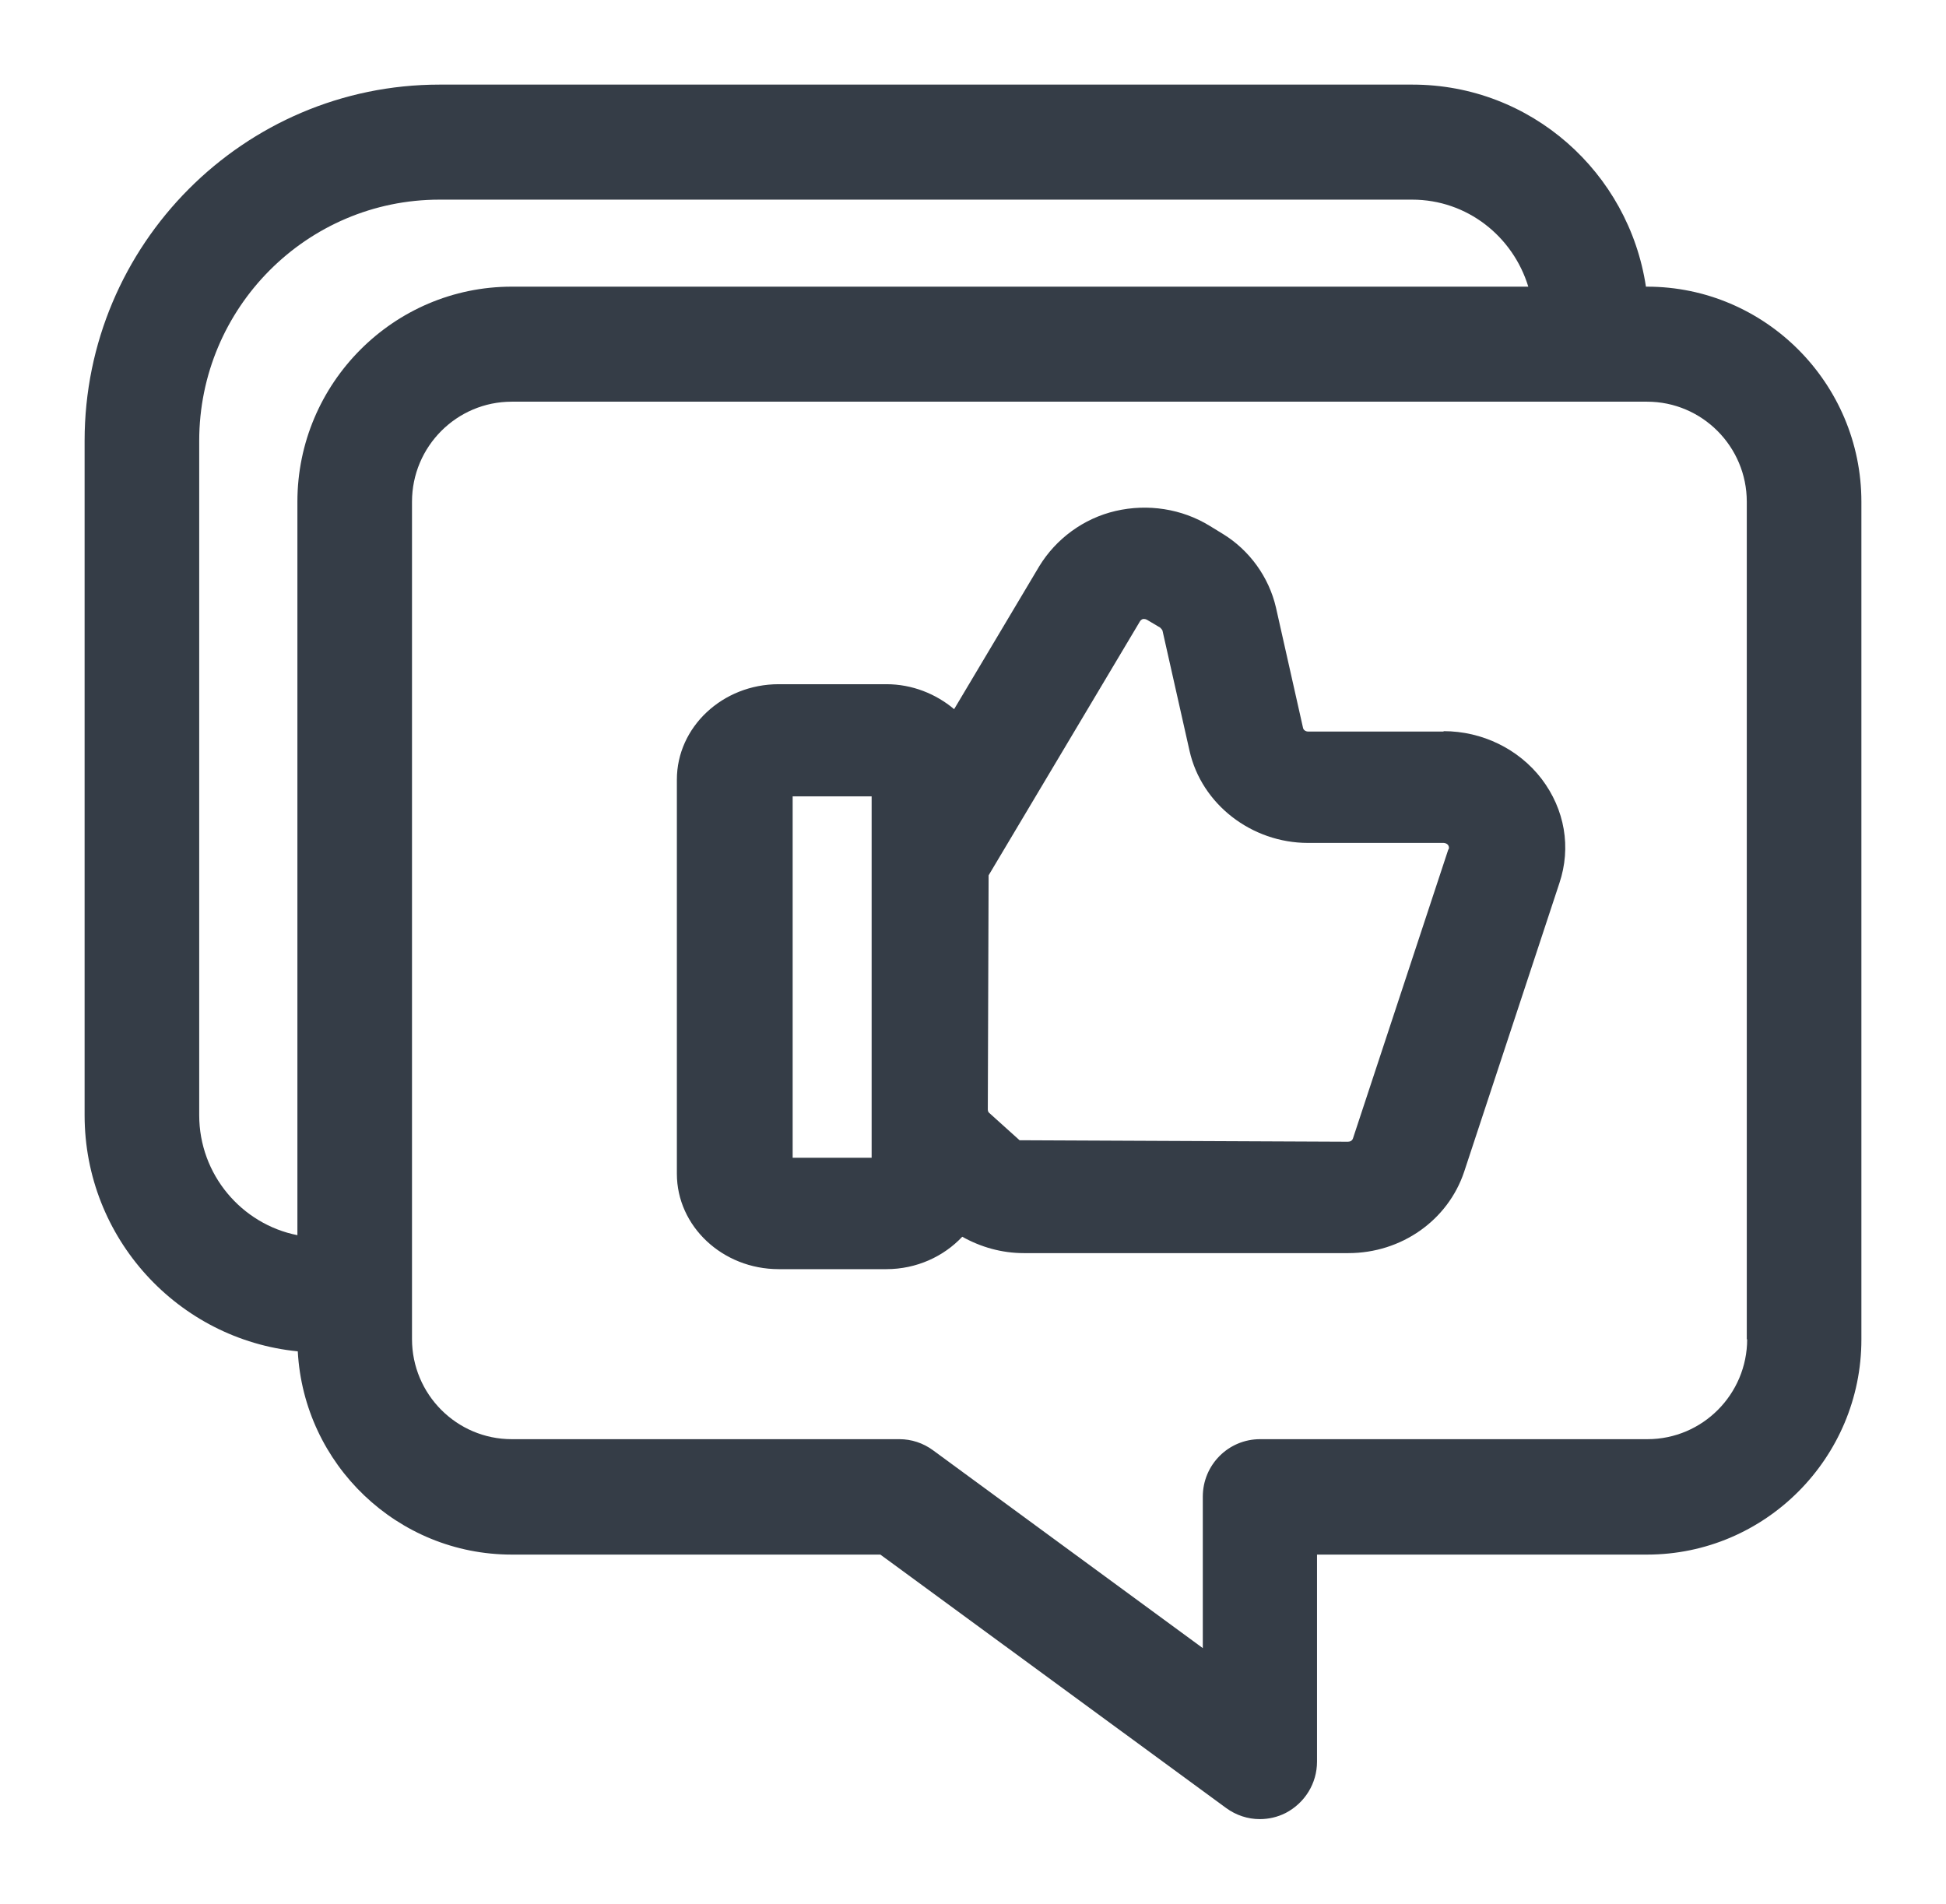
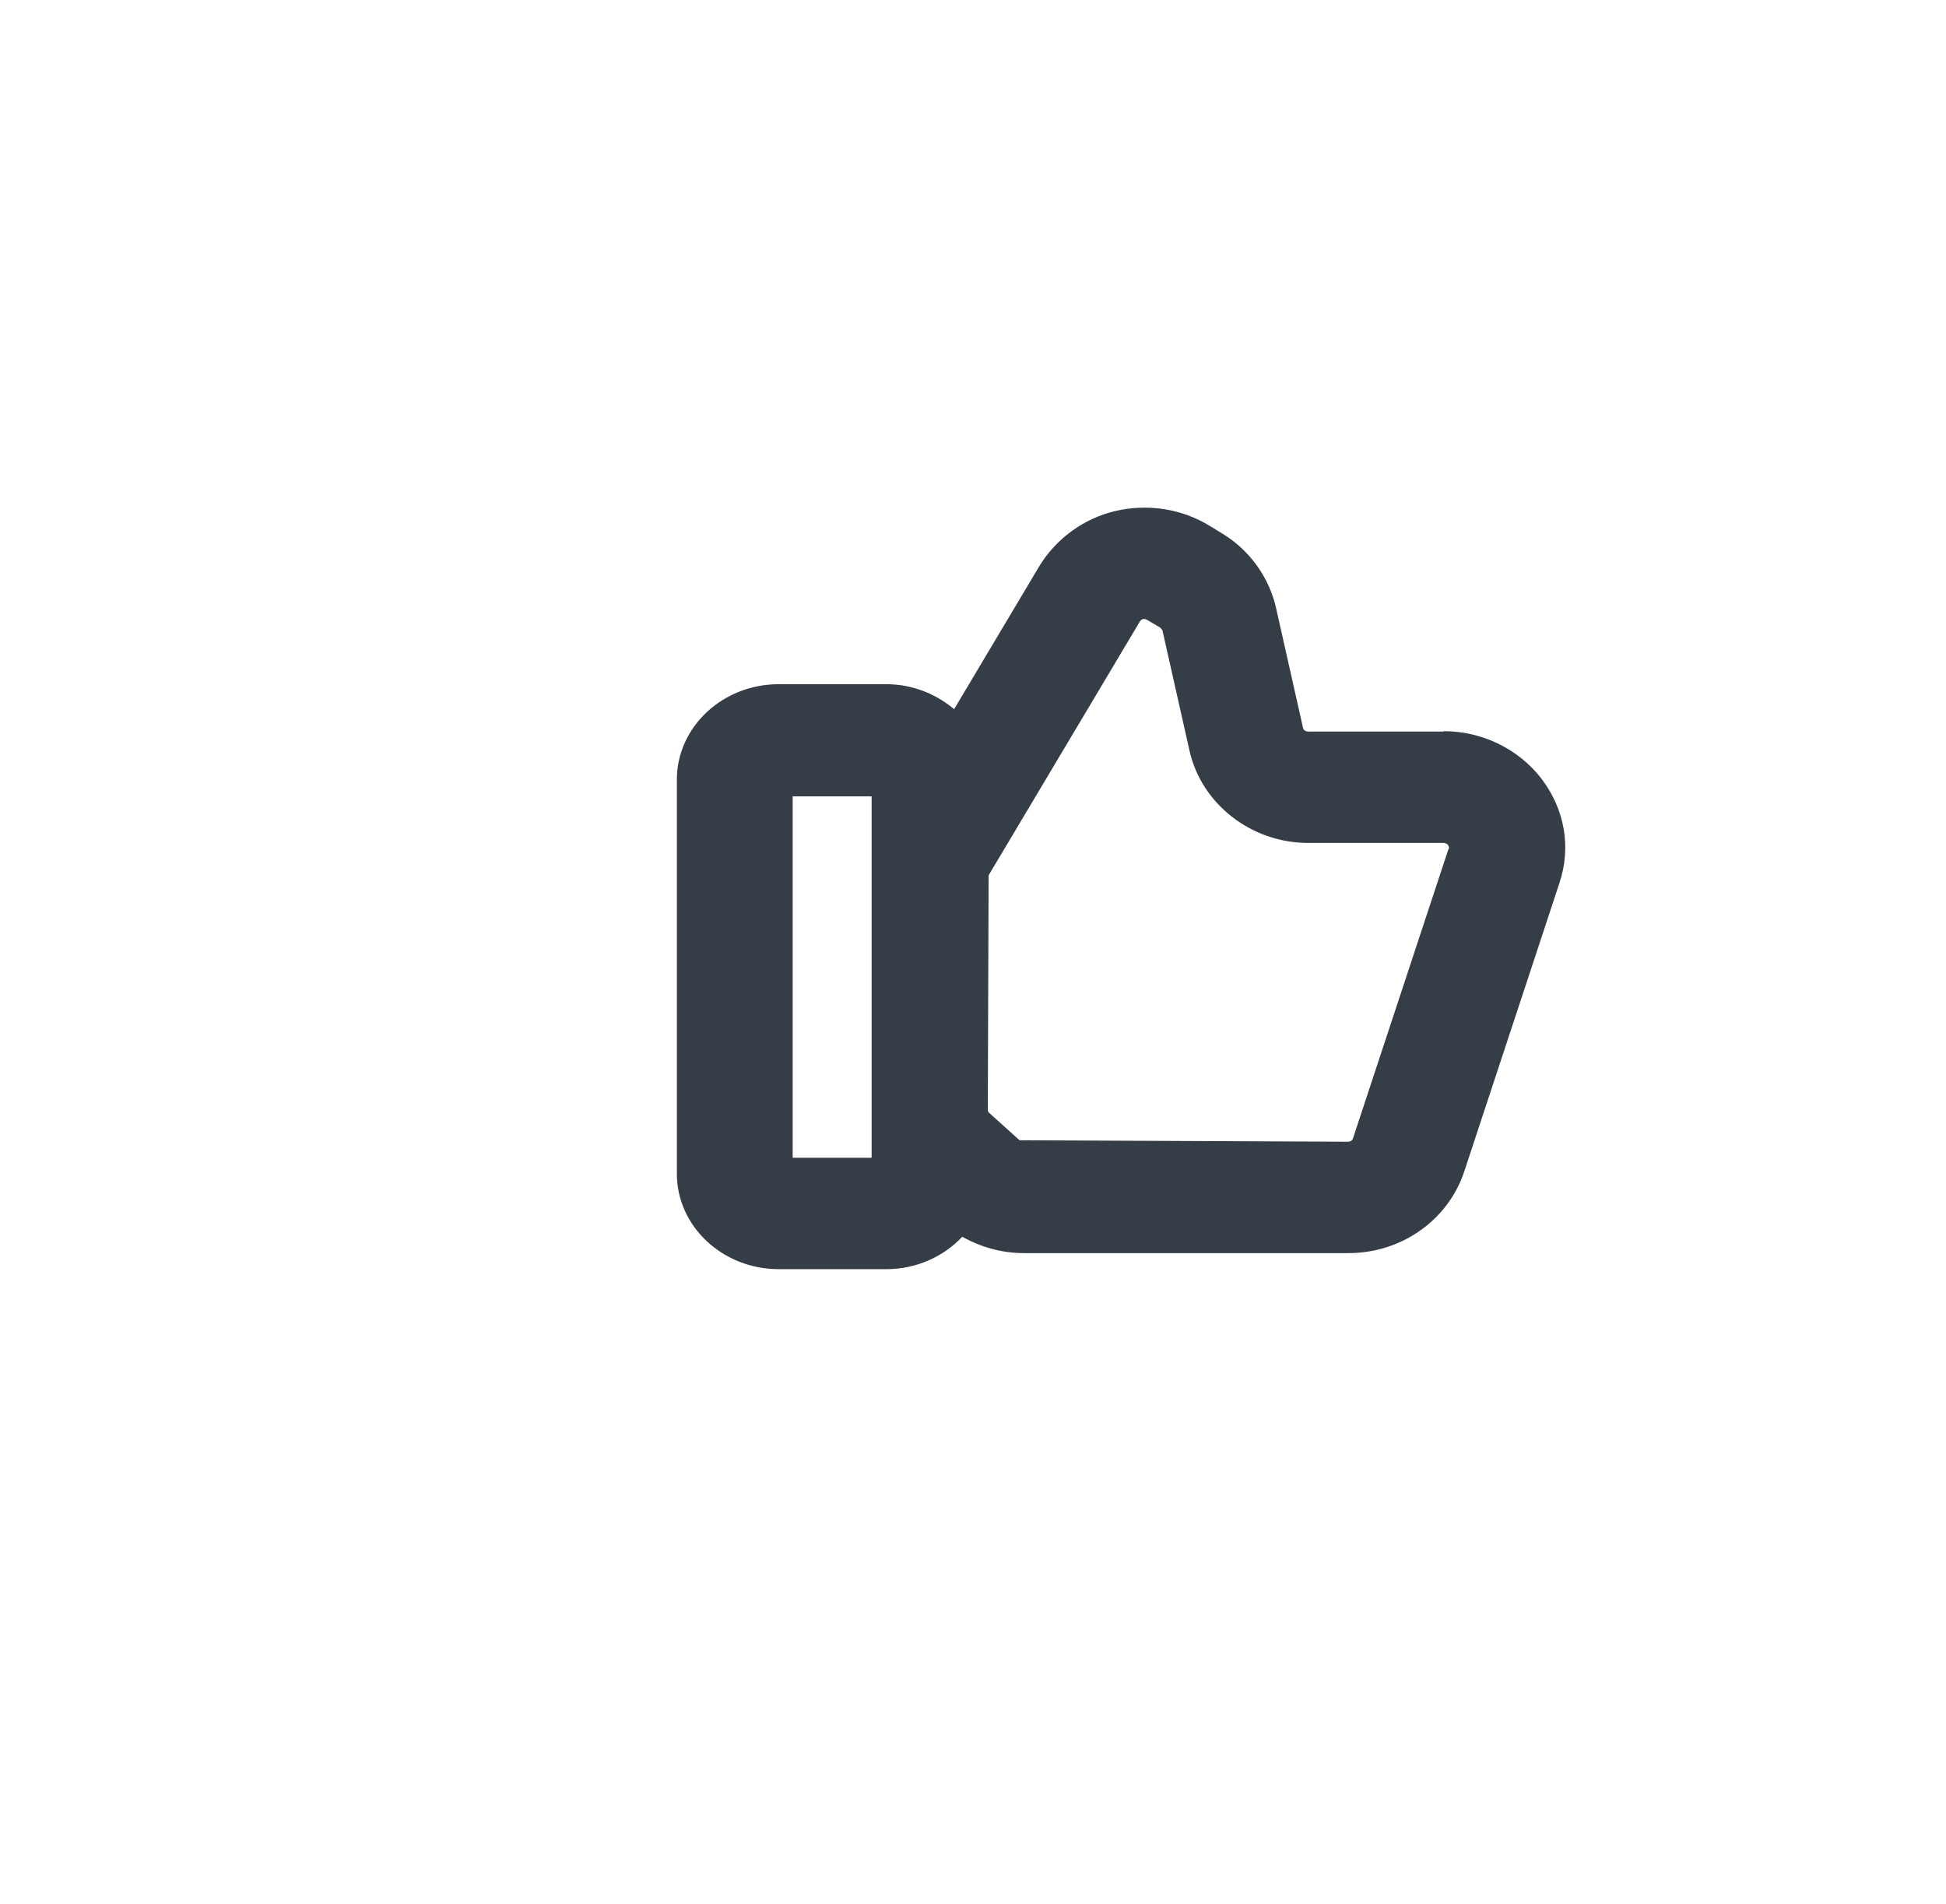
<svg xmlns="http://www.w3.org/2000/svg" width="46" height="45" viewBox="0 0 46 45" fill="none">
-   <path d="M38.934 6.776H38.907C38.501 4.075 36.189 2 33.389 2H10.389C5.766 2 2 5.779 2 10.419V26.361C2 29.27 4.212 31.663 7.039 31.943C7.183 34.617 9.396 36.747 12.096 36.747H20.81L28.983 42.737C29.217 42.909 29.497 43 29.777 43C29.985 43 30.193 42.955 30.391 42.855C30.843 42.619 31.132 42.157 31.132 41.641V36.747H38.934C41.724 36.747 44 34.463 44 31.663V11.86C44 9.06 41.724 6.776 38.934 6.776ZM4.709 26.361V10.419C4.709 7.275 7.256 4.719 10.389 4.719H33.38C34.681 4.719 35.764 5.589 36.126 6.776H12.096C9.306 6.776 7.03 9.06 7.03 11.86V29.197C5.711 28.935 4.709 27.765 4.709 26.361ZM41.3 31.653C41.3 32.958 40.243 34.019 38.943 34.019H29.786C29.037 34.019 28.432 34.626 28.432 35.378V38.958L22.056 34.282C21.822 34.109 21.542 34.019 21.262 34.019H12.096C10.796 34.019 9.739 32.958 9.739 31.653V11.86C9.739 10.555 10.796 9.495 12.096 9.495H38.934C40.234 9.495 41.291 10.555 41.291 11.86V31.663L41.3 31.653Z" fill="#353D47" />
  <path d="M34.124 17.292H30.92C30.865 17.292 30.811 17.257 30.801 17.204L30.161 14.359C29.996 13.646 29.538 13.003 28.897 12.615L28.595 12.43C27.936 12.025 27.131 11.902 26.371 12.078C25.611 12.254 24.961 12.739 24.568 13.382L22.554 16.763C22.124 16.402 21.565 16.173 20.952 16.173H18.407C17.08 16.173 16 17.186 16 18.428V27.745C16 28.987 17.08 30 18.407 30H20.952C21.666 30 22.307 29.701 22.746 29.234C23.186 29.48 23.68 29.621 24.202 29.621H31.872C33.126 29.621 34.225 28.846 34.609 27.701L36.861 20.876C37.145 20.031 36.989 19.132 36.44 18.41C35.9 17.706 35.039 17.283 34.124 17.283V17.292ZM20.604 27.367H18.737V18.824H20.604V27.367ZM34.234 20.084L31.982 26.909C31.964 26.962 31.918 26.988 31.863 26.988L24.101 26.953L23.387 26.31C23.36 26.292 23.35 26.257 23.35 26.222L23.369 20.691L26.948 14.685C26.948 14.685 26.975 14.641 27.021 14.632C27.03 14.632 27.039 14.632 27.048 14.632C27.085 14.632 27.103 14.65 27.112 14.65L27.424 14.835C27.424 14.835 27.469 14.879 27.479 14.905L28.119 17.75C28.403 19.009 29.584 19.925 30.92 19.925H34.124C34.124 19.925 34.188 19.925 34.225 19.969C34.261 20.013 34.252 20.057 34.243 20.075L34.234 20.084Z" fill="#353D47" />
</svg>